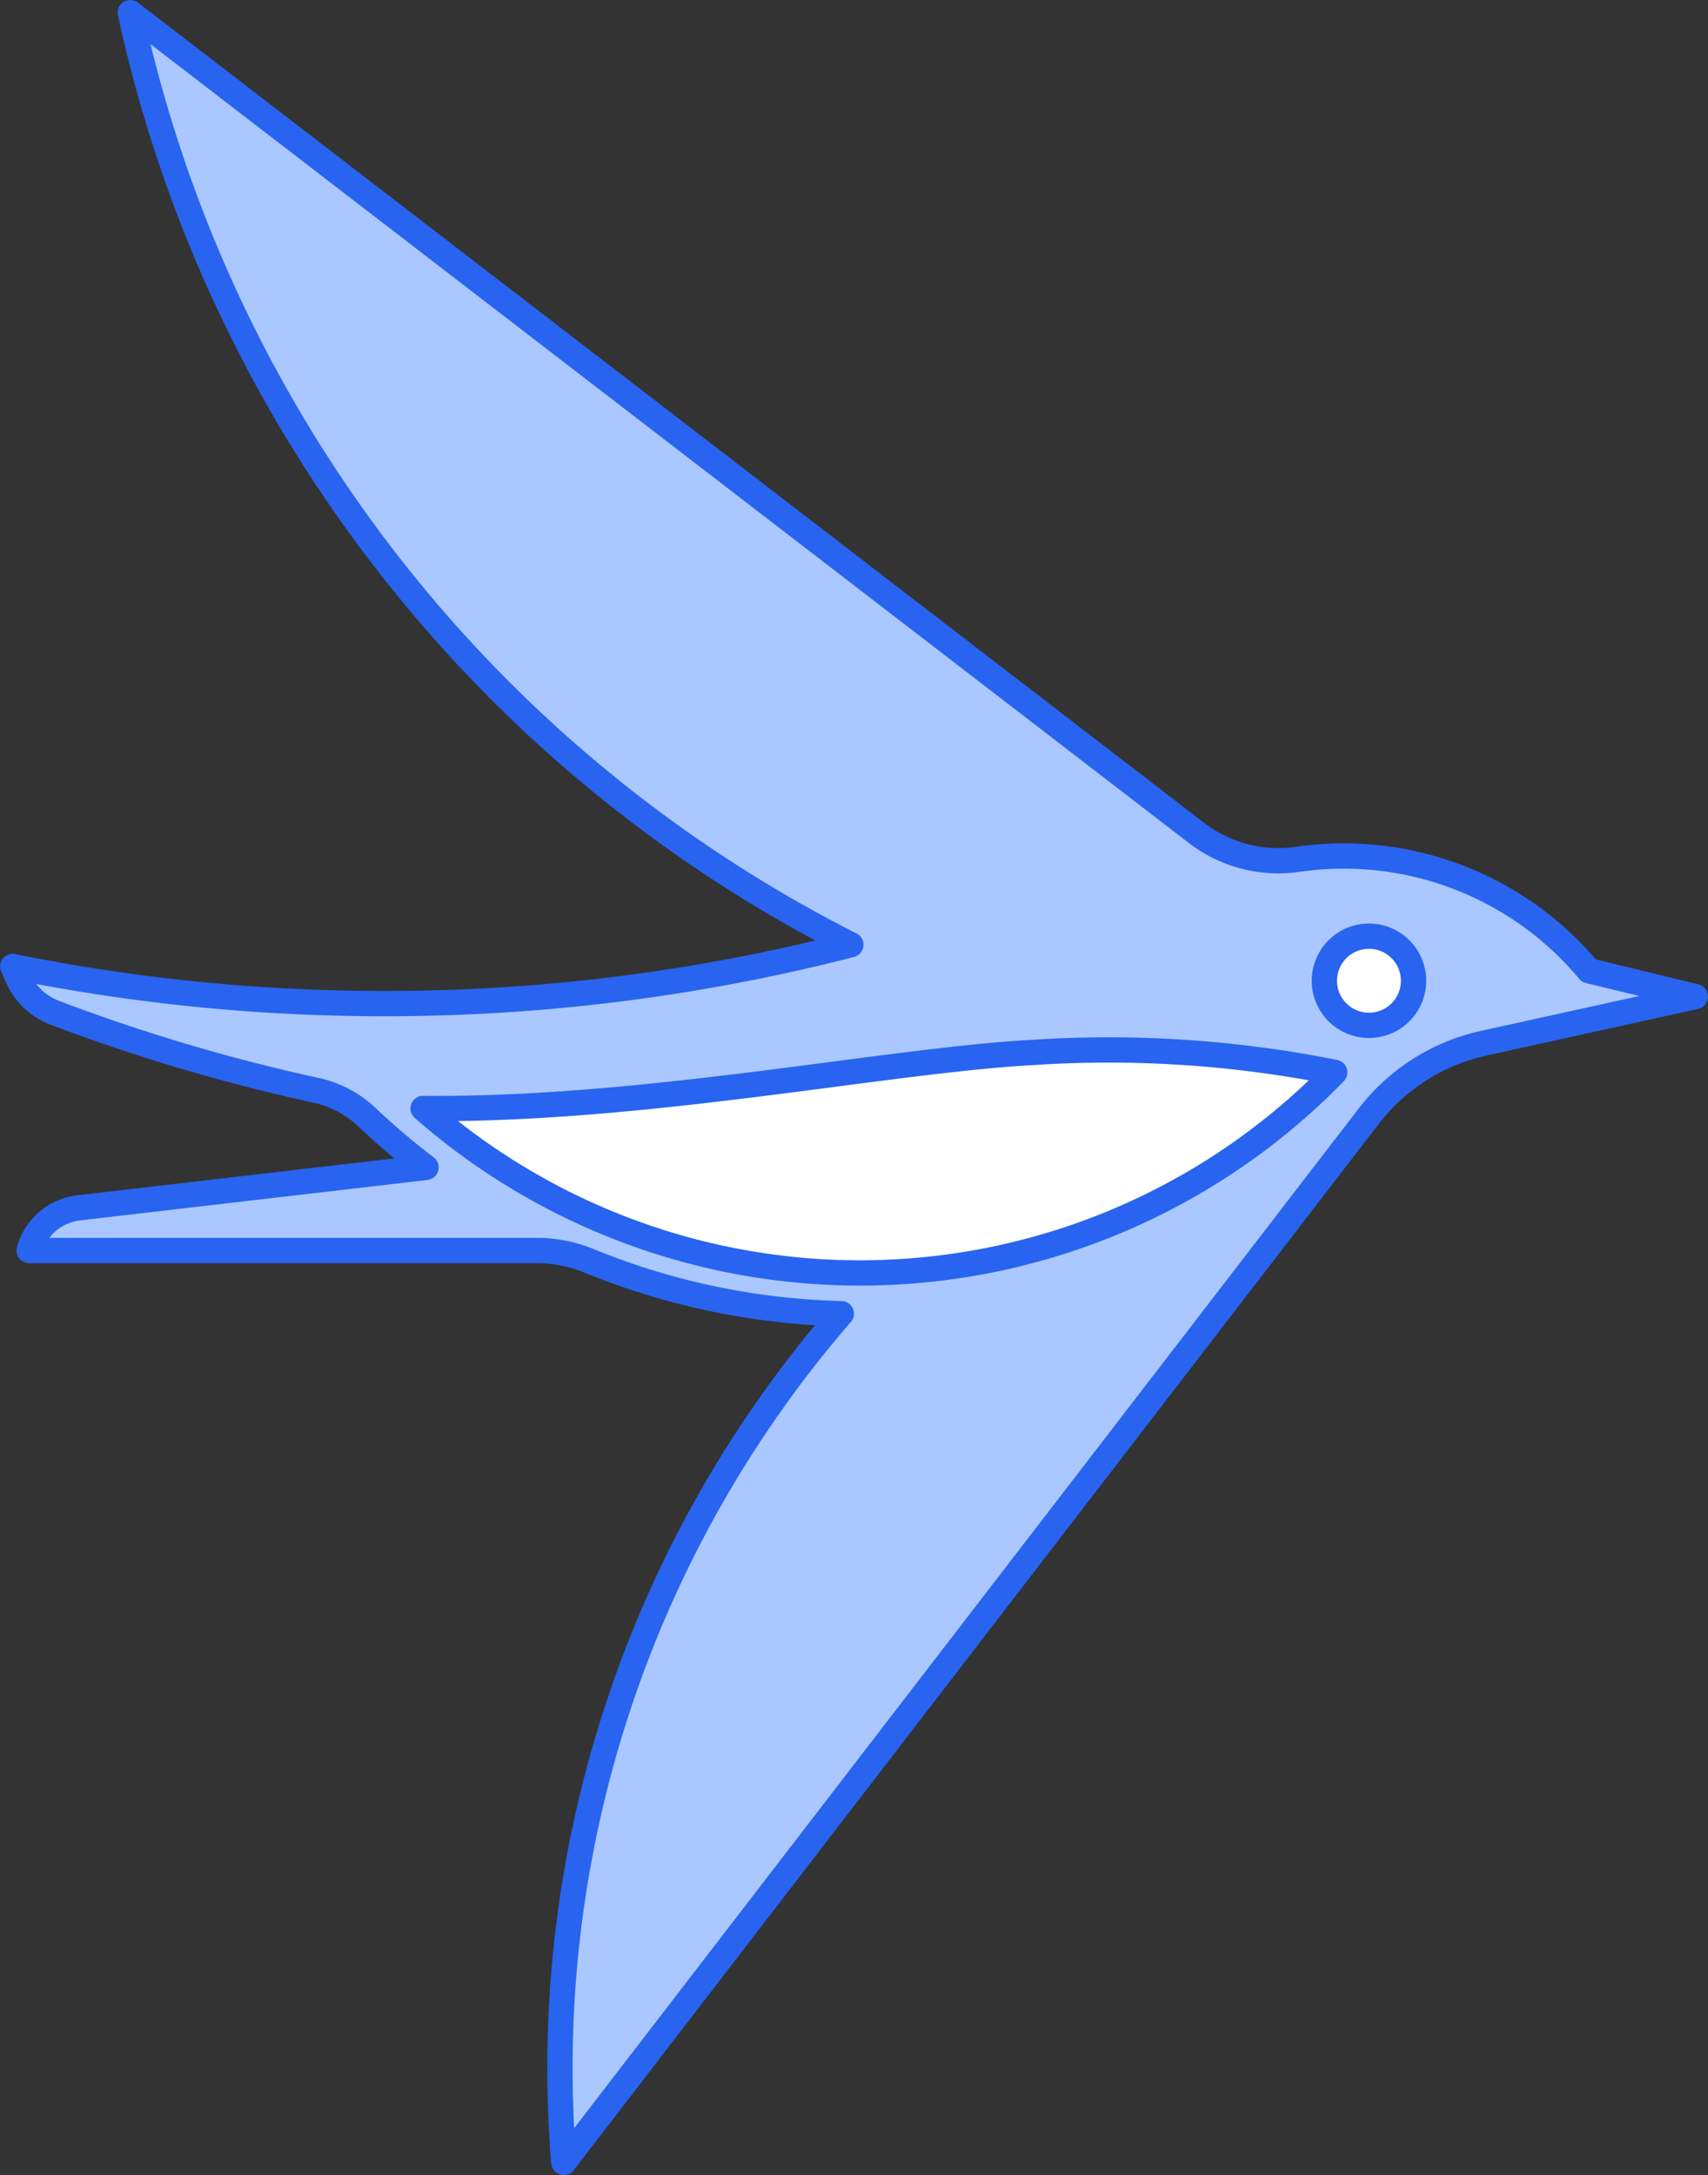
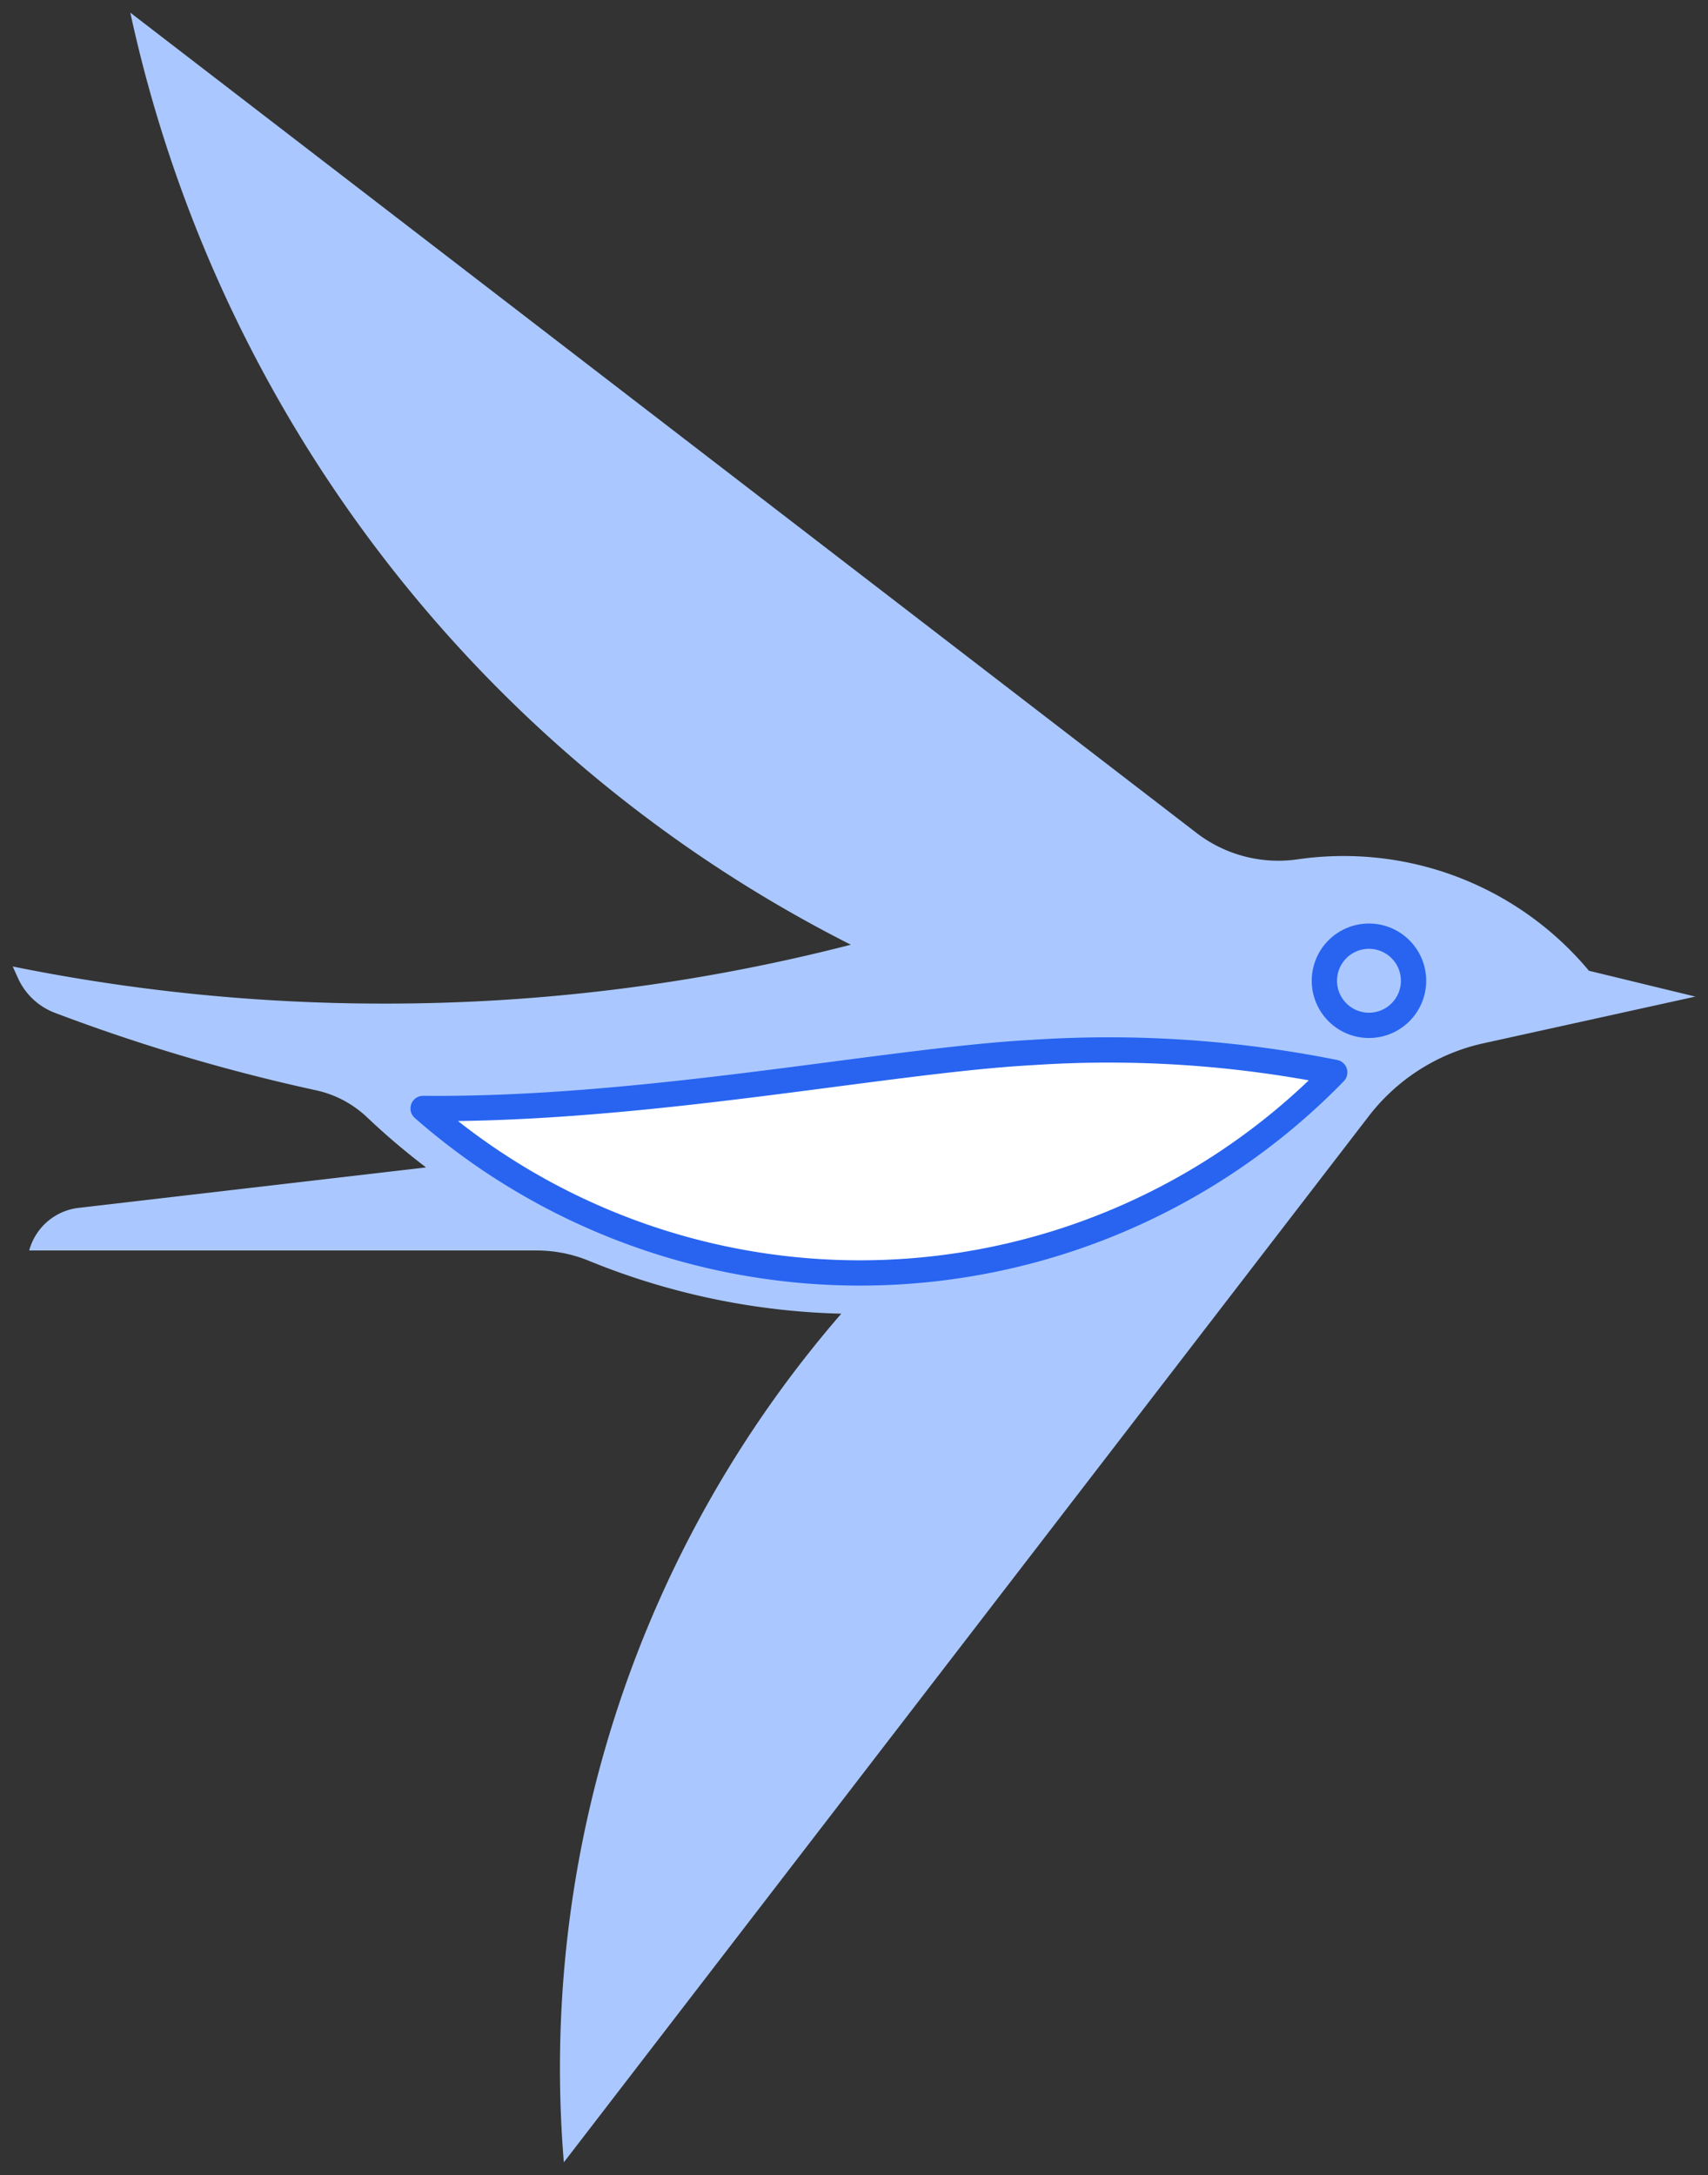
<svg xmlns="http://www.w3.org/2000/svg" width="67.547" height="86">
  <rect width="100%" height="100%" fill="#333333" stroke="none" />
  <path data-name="パス 16598" d="M5.153.5a54.189 54.189 0 0 0 28.495 36.855 73.818 73.818 0 0 1-18.445 2.328 74 74 0 0 1-14.7-1.467l.207.457a2.622 2.622 0 0 0 1.453 1.372A73.112 73.112 0 0 0 12.448 43.1a4.249 4.249 0 0 1 2.038 1.05 28.345 28.345 0 0 0 2.362 2.01l-13.741 1.6a2.3 2.3 0 0 0-1.952 1.685h20.116a5.437 5.437 0 0 1 2.054.423 28.2 28.2 0 0 0 9.946 2.076A45.547 45.547 0 0 0 22.298 85.5l31.834-41.368a7.853 7.853 0 0 1 4.532-2.879l8.383-1.847-4.209-1.022a12.621 12.621 0 0 0-9.7-4.536 12.765 12.765 0 0 0-1.791.126 5.311 5.311 0 0 1-4-1.018Z" fill="#aac8ff" />
-   <path data-name="パス 16599" d="M5.153.5a54.189 54.189 0 0 0 28.495 36.855 73.818 73.818 0 0 1-18.445 2.328 74 74 0 0 1-14.7-1.467l.207.457a2.622 2.622 0 0 0 1.453 1.372A73.112 73.112 0 0 0 12.448 43.1a4.249 4.249 0 0 1 2.038 1.05 28.345 28.345 0 0 0 2.362 2.01l-13.741 1.6a2.3 2.3 0 0 0-1.952 1.685h20.116a5.437 5.437 0 0 1 2.054.423 28.2 28.2 0 0 0 9.946 2.076A45.547 45.547 0 0 0 22.298 85.5l31.834-41.368a7.853 7.853 0 0 1 4.532-2.879l8.383-1.847-4.209-1.022h0a12.621 12.621 0 0 0-9.7-4.536 12.765 12.765 0 0 0-1.791.126 5.311 5.311 0 0 1-4-1.018Z" fill="none" stroke="#2864f0" stroke-linecap="round" stroke-linejoin="round" stroke-dasharray="654.725 32.252" />
  <path data-name="パス 16601" d="M52.785 42.403a26.194 26.194 0 0 1-36.052 1.426c8.767.087 18.345-1.906 24.113-2.214a45.432 45.432 0 0 1 11.94.787" fill="#fff" />
  <path data-name="パス 16602" d="M52.785 42.403a26.194 26.194 0 0 1-36.052 1.426c8.767.087 18.345-1.906 24.113-2.214a45.432 45.432 0 0 1 11.939.788Z" fill="none" stroke="#2864f0" stroke-linecap="round" stroke-linejoin="round" stroke-dasharray="135.46 11.378" />
-   <path data-name="パス 16603" d="M54.139 37.017a1.763 1.763 0 1 1-1.763 1.763 1.763 1.763 0 0 1 1.763-1.763" fill="#fff" />
  <path data-name="パス 16604" d="M54.139 37.017a1.763 1.763 0 1 1-1.763 1.763 1.763 1.763 0 0 1 1.763-1.763Z" fill="none" stroke="#2864f0" stroke-miterlimit="10" stroke-dasharray="129.01 11.378" />
</svg>